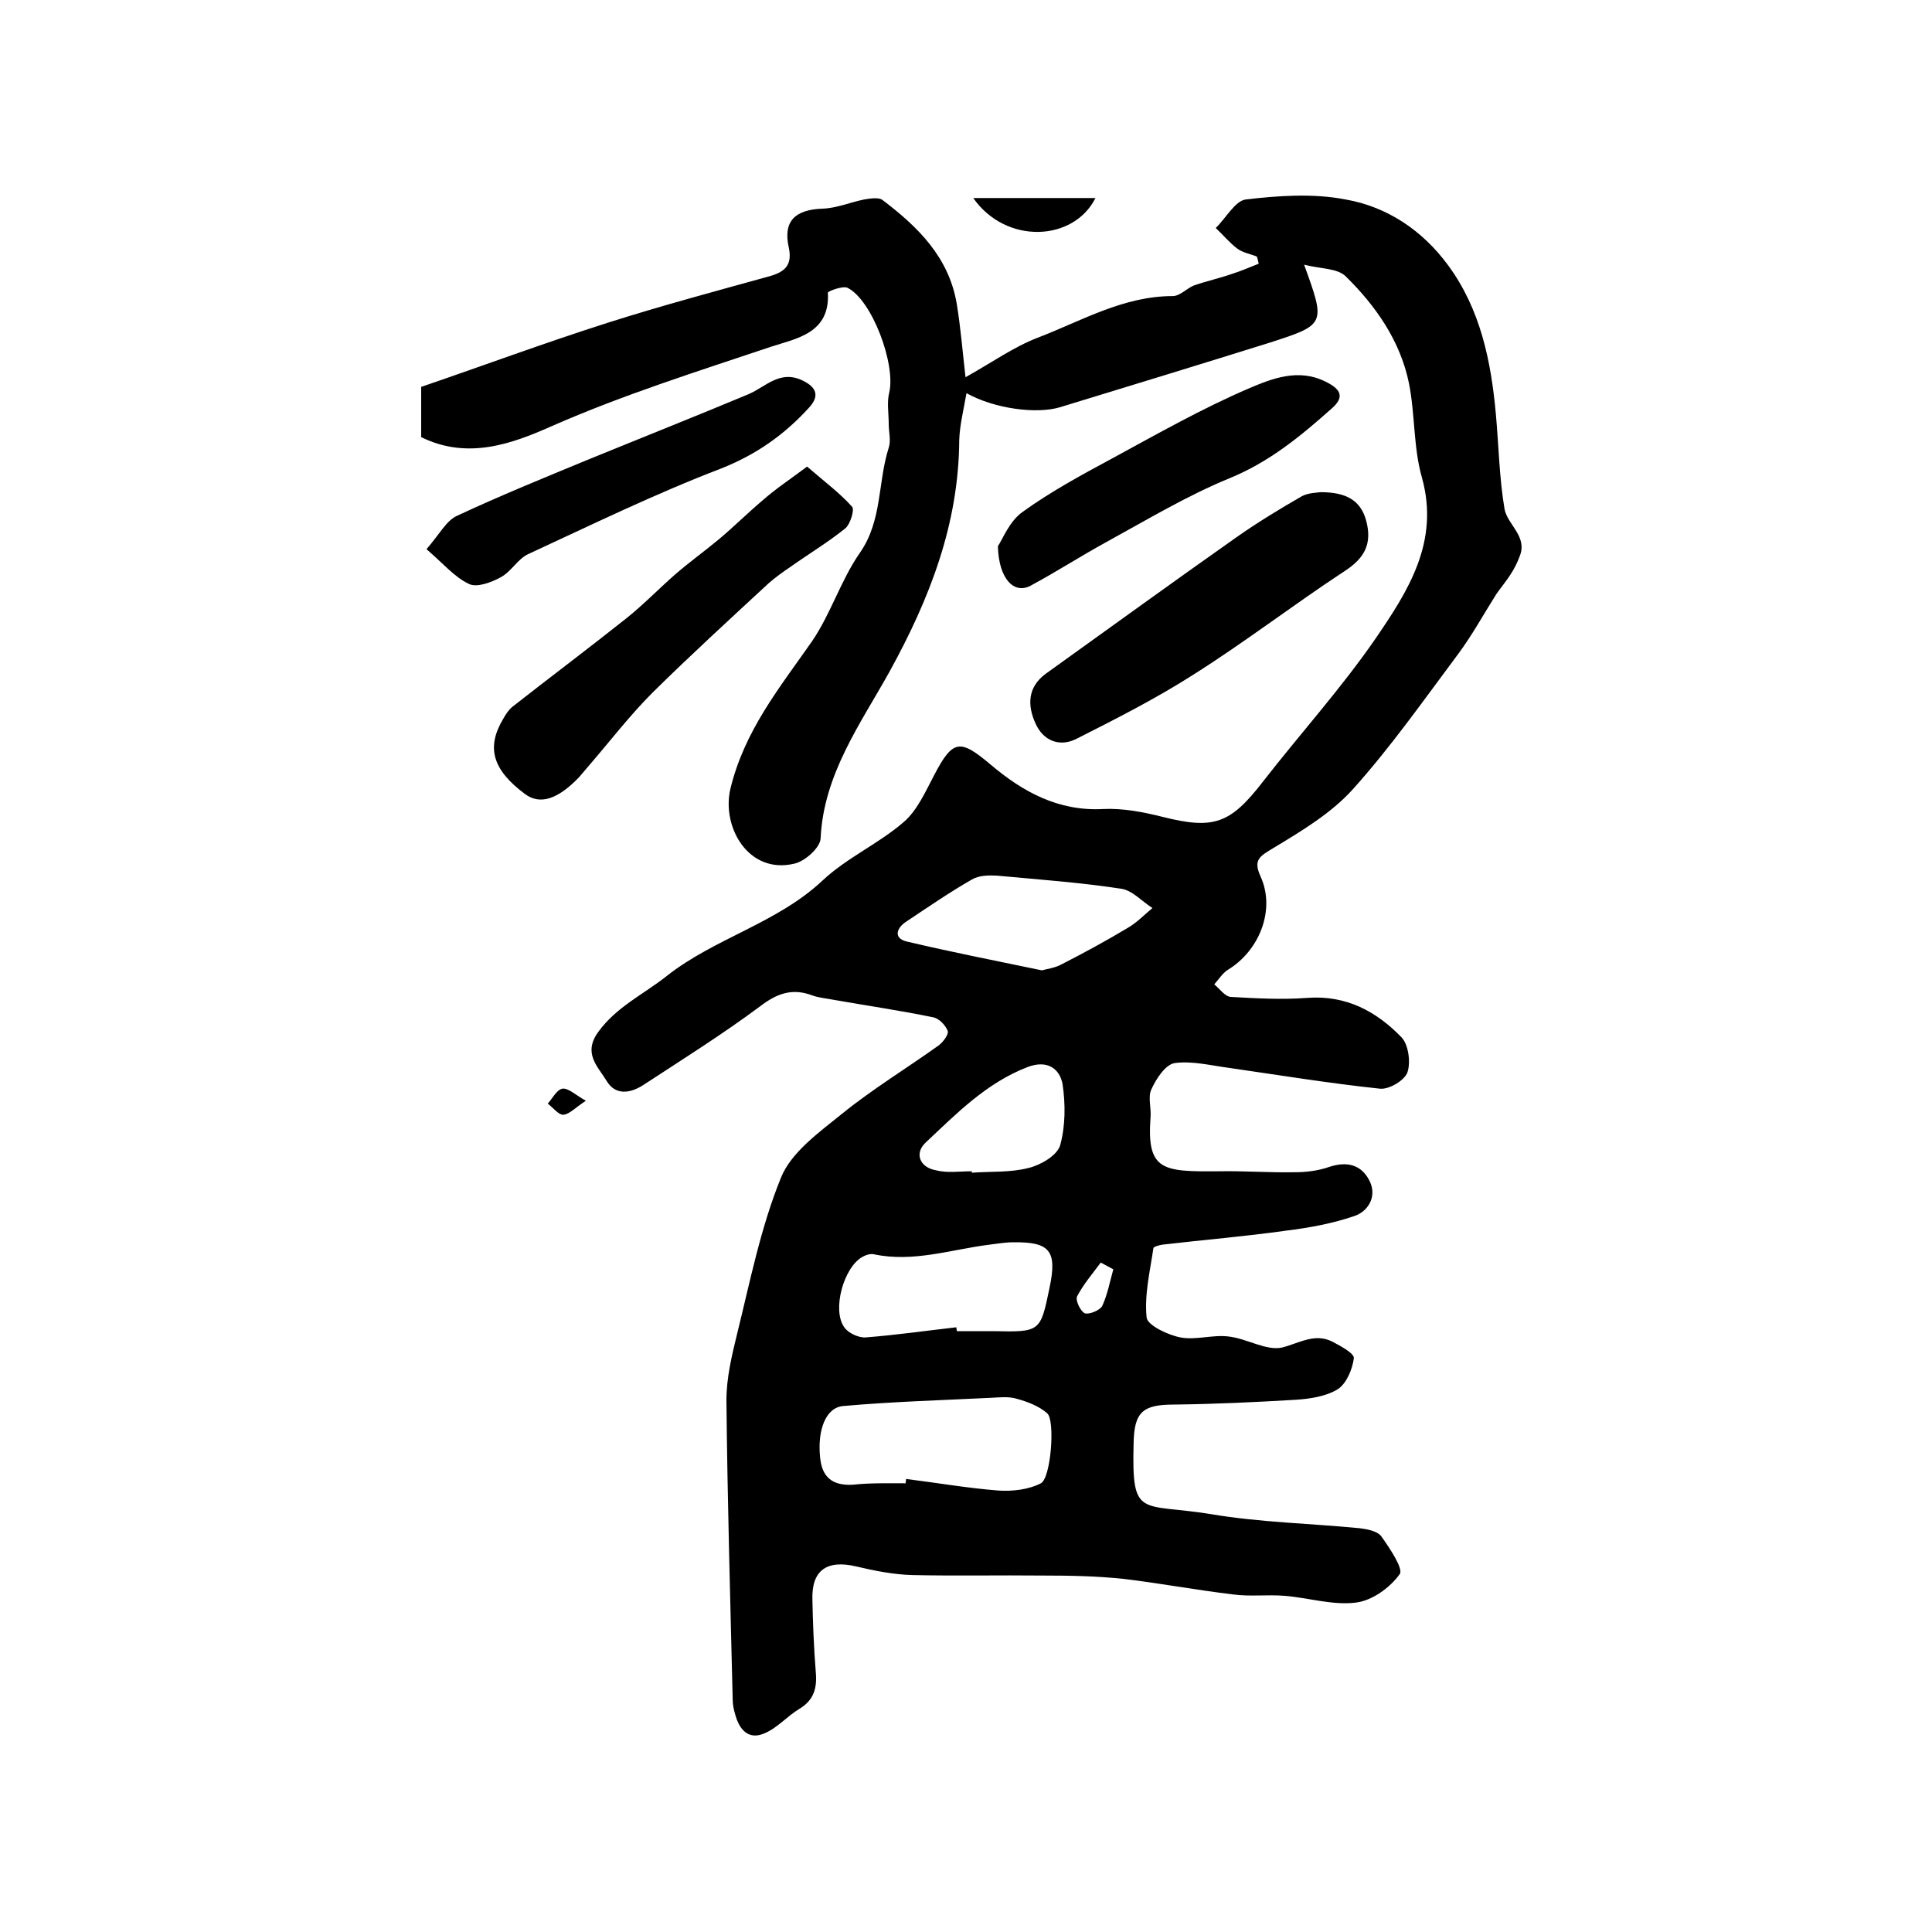
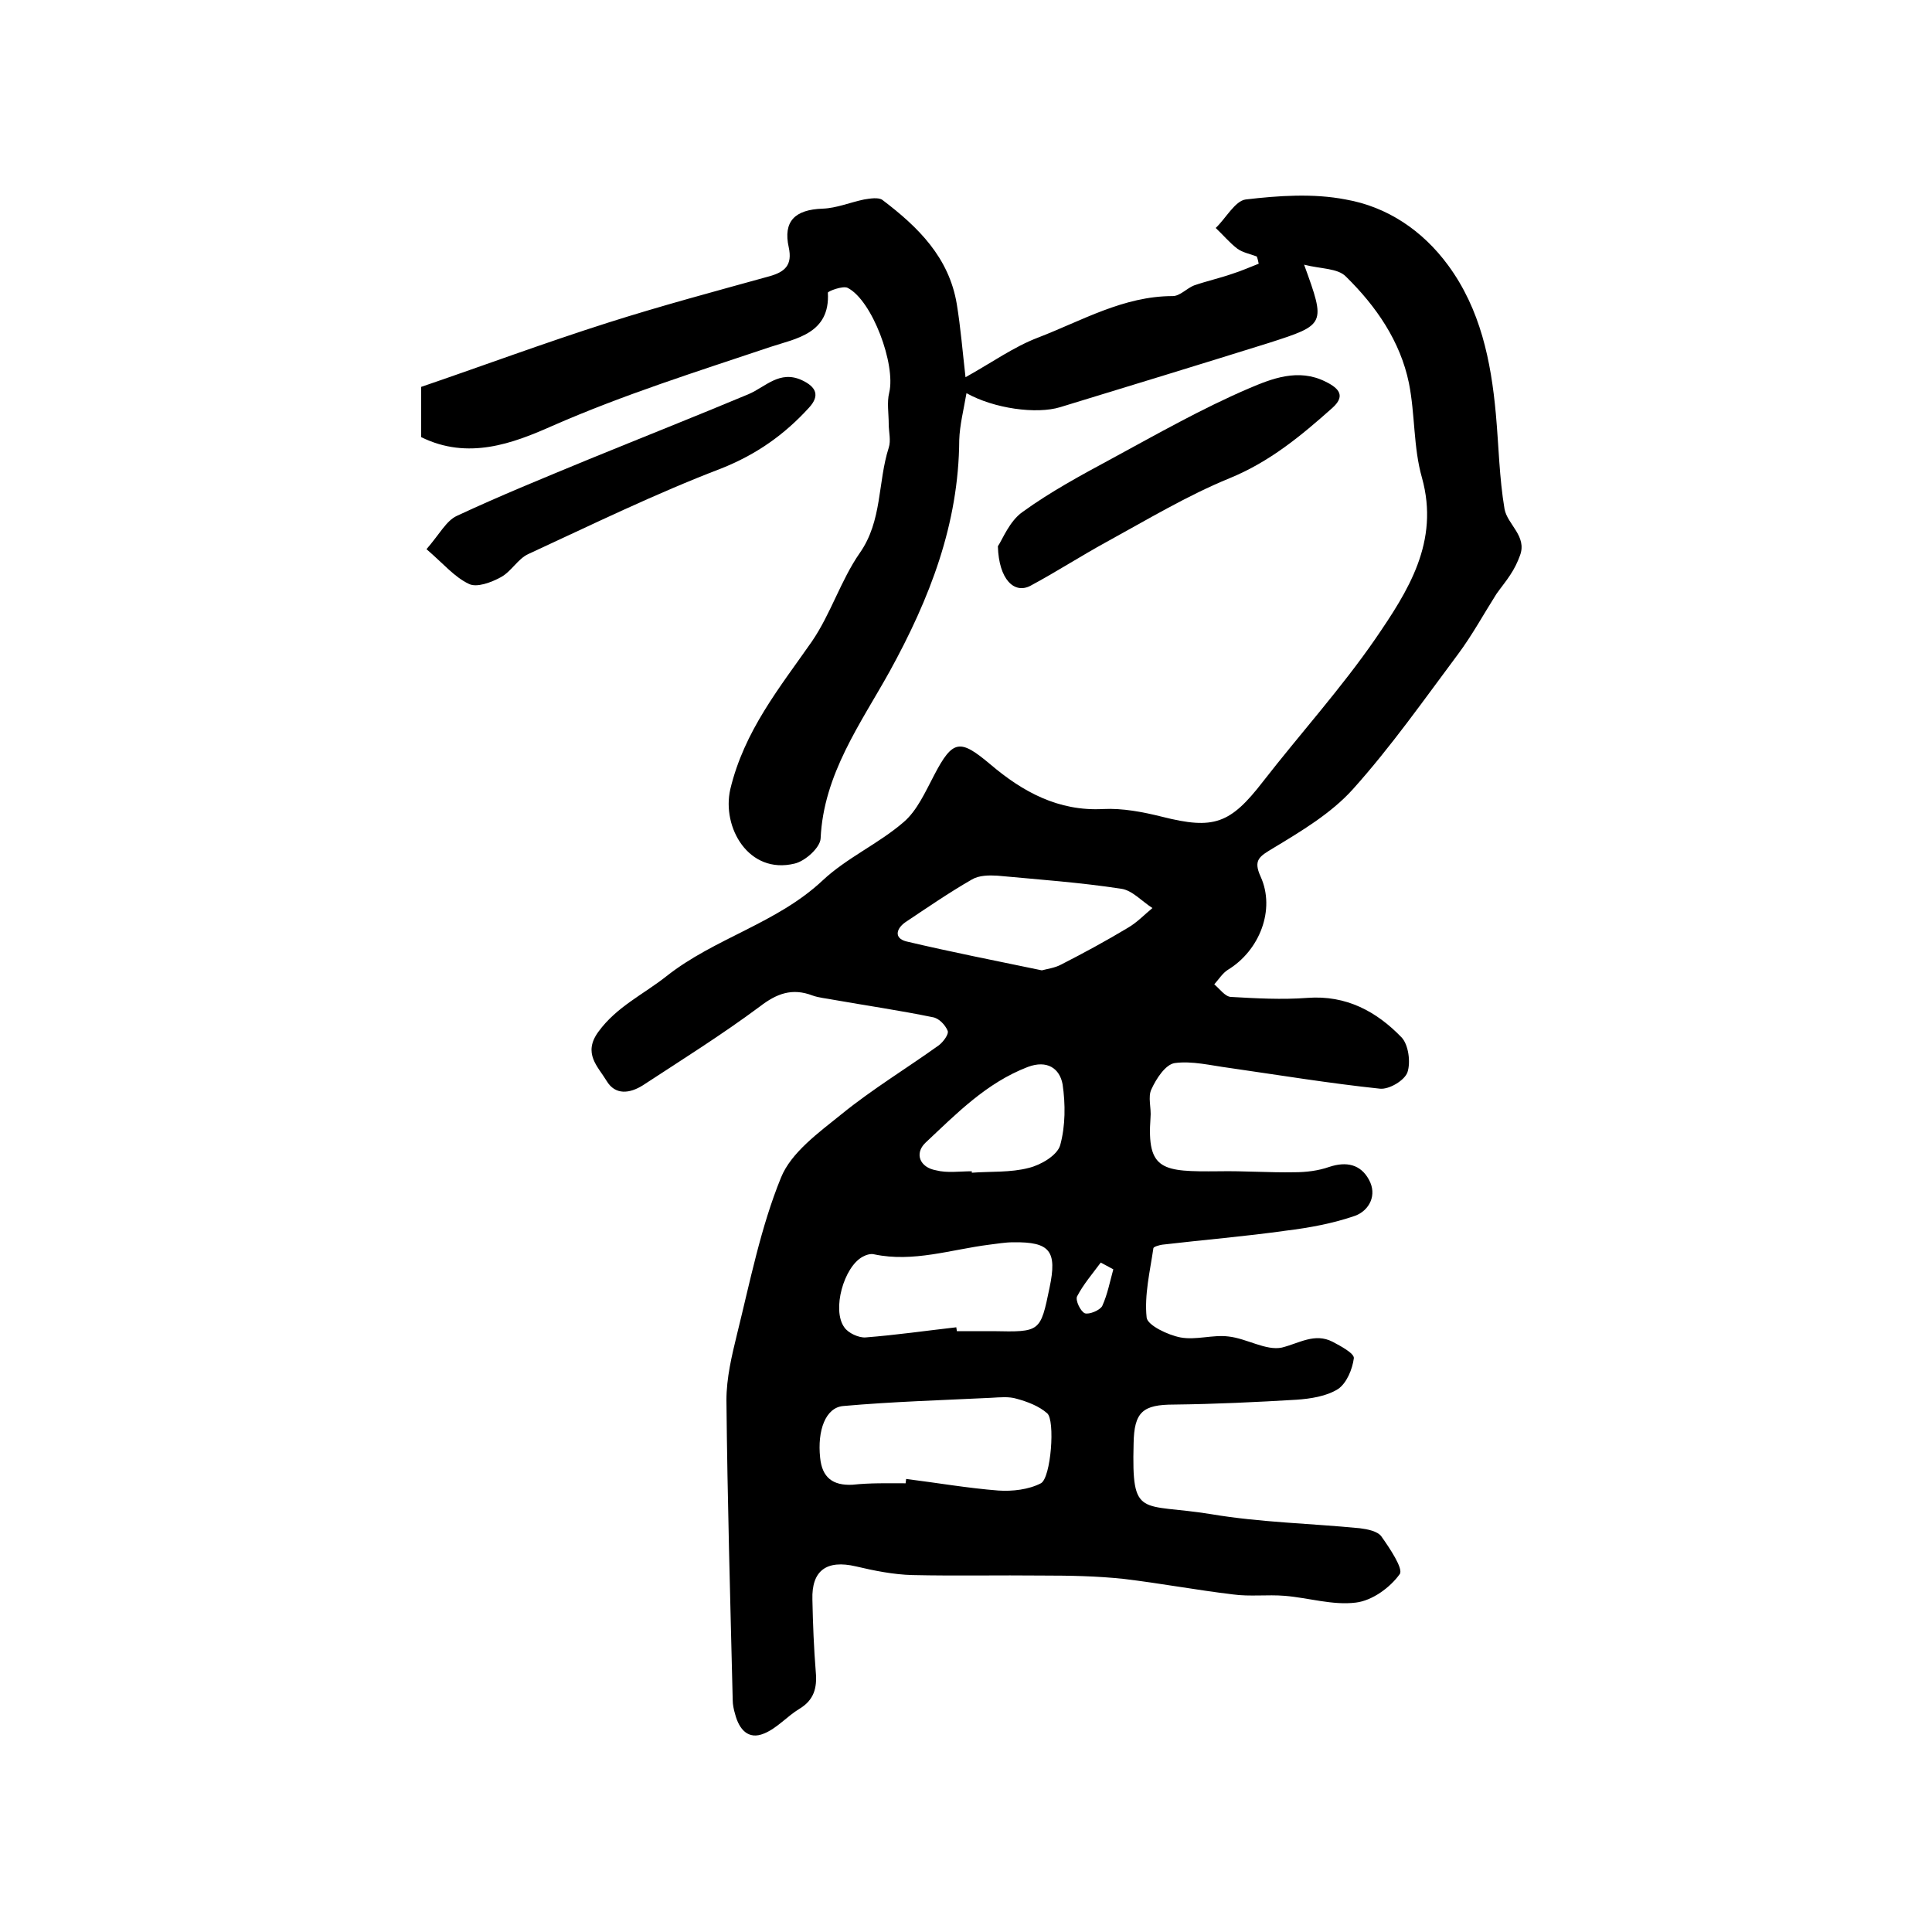
<svg xmlns="http://www.w3.org/2000/svg" version="1.1" id="图层_1" x="0px" y="0px" viewBox="0 0 400 400" style="enable-background:new 0 0 400 400;" xml:space="preserve">
  <style type="text/css">
	.st0{fill:#FFFFFF;}
</style>
  <g>
    <path d="M270,54.8c4.5,12.4,4.5,12.4-7.3,16.2c-14.4,4.5-28.8,8.9-43.2,13.3c-4.9,1.5-13.7,0.3-19.4-2.9c-0.6,3.5-1.4,6.6-1.5,9.7   c-0.1,17.4-6.1,32.8-14.4,47.9c-6,10.8-13.7,21.3-14.3,34.6c-0.1,1.9-3.2,4.7-5.4,5.2c-9.5,2.3-15.1-7.5-13.3-15.4   c2.9-12.1,10.2-21,16.9-30.6c3.9-5.7,6-12.7,9.9-18.3c4.7-6.7,3.7-14.6,6-21.8c0.5-1.5,0-3.3,0-4.9c0-2.2-0.4-4.5,0.1-6.5   c1.4-5.8-3.5-19.1-8.6-21.7c-1-0.5-4.1,0.7-4.1,1c0.5,8.5-6.7,9.5-11.8,11.2c-15.2,5.1-30.5,9.9-45.3,16.4   c-8.1,3.6-17.4,7.1-27.1,2.3c0-2.7,0-5.8,0-10.4c12.6-4.3,25.5-9.1,38.7-13.3c11-3.5,22.2-6.5,33.4-9.6c3.2-0.9,4.8-2.3,4-6   c-1.2-5.4,1.3-7.8,7-8c2.9-0.1,5.7-1.3,8.6-1.9c1.2-0.2,3-0.5,3.8,0.1c7.4,5.6,13.8,11.9,15.4,21.6c0.8,4.9,1.2,9.9,1.8,15.1   c5.4-3,10-6.3,15-8.2c9.1-3.5,17.7-8.6,27.9-8.6c1.5,0,2.9-1.6,4.4-2.2c2.6-0.9,5.3-1.5,7.9-2.4c1.9-0.6,3.7-1.4,5.5-2.1   c-0.1-0.5-0.2-1-0.4-1.5c-1.3-0.5-2.9-0.8-4-1.6c-1.6-1.2-3-2.9-4.5-4.3c2.1-2,4-5.6,6.2-5.9c6.8-0.8,14-1.3,20.7,0   c8.6,1.5,15.9,6.4,21.2,13.6c6.7,9.1,8.9,19.8,9.9,30.8c0.6,6.6,0.7,13.2,1.8,19.7c0.6,3.2,4.7,5.6,3.2,9.6c-0.5,1.4-1.2,2.8-2,4   c-0.9,1.4-2,2.7-2.9,4c-2.6,4.1-5,8.5-7.9,12.4c-7.1,9.5-13.9,19.2-21.8,28c-4.5,5-10.7,8.7-16.5,12.2c-2.8,1.7-4.2,2.4-2.6,5.9   c3.1,6.8-0.2,15.3-6.8,19.3c-1.1,0.7-1.9,2-2.8,3c1.1,0.9,2.2,2.5,3.4,2.6c5.3,0.3,10.6,0.6,15.9,0.2c8-0.6,14.3,2.8,19.5,8.2   c1.4,1.5,1.9,5.1,1.2,7.2c-0.6,1.7-3.8,3.6-5.7,3.4c-10.4-1.1-20.8-2.8-31.2-4.3c-3.8-0.5-7.7-1.5-11.3-1c-1.9,0.3-3.8,3.2-4.8,5.4   c-0.8,1.6,0,3.9-0.2,5.9c-0.8,11,2.5,11.2,14.1,11.1c5.2-0.1,10.5,0.3,15.7,0.2c2.4,0,4.9-0.3,7.2-1.1c3.6-1.2,6.5-0.5,8.2,2.6   c1.8,3.2,0.1,6.4-2.8,7.5c-4.6,1.6-9.5,2.5-14.4,3.1c-8.5,1.2-17.1,1.9-25.6,2.9c-0.6,0.1-1.7,0.4-1.8,0.7   c-0.7,4.8-1.9,9.7-1.4,14.4c0.2,1.6,4.4,3.6,7,4.1c3.2,0.6,6.7-0.6,9.9-0.2c3.8,0.4,7.8,3,11.1,2.3c3.6-0.9,6.8-3.1,10.5-1.2   c1.7,0.9,4.5,2.4,4.4,3.4c-0.3,2.3-1.5,5.2-3.3,6.4c-2.4,1.5-5.7,2-8.6,2.2c-8.4,0.5-16.8,0.9-25.3,1c-6.5,0-8.3,1.5-8.4,8.1   c-0.4,15.7,1.4,12.2,16.1,14.6c10.1,1.7,20.4,1.9,30.7,2.9c1.6,0.2,3.7,0.6,4.5,1.7c1.7,2.4,4.6,6.7,3.8,7.8   c-2,2.8-5.7,5.5-9.1,5.9c-4.8,0.6-9.8-1-14.7-1.4c-3.6-0.3-7.2,0.2-10.8-0.3c-7.5-0.9-15-2.3-22.5-3.2c-5.6-0.6-11.2-0.7-16.8-0.7   c-9-0.1-18,0.1-27-0.1c-3.9-0.1-7.9-0.9-11.7-1.8c-6-1.4-9.2,0.8-9,6.9c0.1,5,0.3,10,0.7,15c0.3,3.3-0.4,5.8-3.4,7.6   c-2.5,1.5-4.6,4-7.3,5.1c-3.3,1.4-5.2-0.9-6-4c-0.3-1-0.5-2-0.5-2.9c-0.5-20.7-1.1-41.4-1.3-62.1c0-4.6,1.1-9.2,2.2-13.7   c2.7-10.9,4.9-22.1,9.1-32.4c2.1-5.2,7.8-9.3,12.5-13.1c6.4-5.2,13.5-9.5,20.2-14.3c0.9-0.7,2.1-2.3,1.8-3   c-0.5-1.2-1.8-2.6-3.1-2.8c-6.8-1.4-13.7-2.4-20.5-3.6c-1.5-0.3-3-0.4-4.4-0.9c-4.2-1.6-7.4-0.4-10.9,2.3   c-7.8,5.8-16.1,11-24.2,16.3c-2.7,1.7-5.7,2.1-7.5-0.9c-1.8-3-5-5.7-1.7-10.2c3.8-5.2,9.3-7.7,14.1-11.5   c10-7.9,22.8-10.9,32.3-19.8c5-4.7,11.6-7.6,16.8-12.1c2.8-2.4,4.5-6.3,6.3-9.7c3.9-7.5,5.4-7.5,11.7-2.2c6.6,5.6,14,9.7,23.3,9.2   c4-0.2,8.2,0.6,12.2,1.6c10.7,2.7,14.1,1.5,20.9-7.3c7.7-9.9,16.2-19.3,23.3-29.6c6.7-9.8,13.3-20,9.6-33.3   c-1.8-6.3-1.4-13.1-2.7-19.6c-1.8-8.7-6.8-15.9-13-22C277,55.5,273.5,55.7,270,54.8z M187.5,307.1c0-0.3,0.1-0.6,0.1-0.9   c6.4,0.8,12.7,1.9,19.1,2.4c2.9,0.2,6.3-0.2,8.8-1.5c2.1-1.1,3-13.1,1.3-14.5c-1.7-1.5-4.1-2.4-6.3-3c-1.6-0.5-3.5-0.3-5.3-0.2   c-10.2,0.5-20.5,0.8-30.6,1.7c-3.7,0.3-5.4,5.1-4.8,10.7c0.4,4.1,2.6,5.8,6.7,5.6C180.2,307,183.8,307.1,187.5,307.1z M198,274.8   c0,0.3,0.1,0.5,0.1,0.8c2.5,0,5,0,7.5,0c9.8,0.2,9.8,0.2,11.7-9c1.6-7.6,0.1-9.5-7.5-9.4c-1.7,0-3.3,0.3-5,0.5   c-7.9,1-15.7,3.7-23.8,2c-0.7-0.2-1.7,0.1-2.4,0.5c-3.9,2.1-6.4,11-3.8,14.6c0.8,1.2,3,2.2,4.4,2.1   C185.6,276.4,191.8,275.5,198,274.8z M215.7,200.9c1.1-0.3,2.7-0.5,4-1.2c4.7-2.4,9.3-4.9,13.8-7.6c1.9-1.1,3.4-2.7,5.1-4.1   c-2.2-1.4-4.2-3.7-6.5-4c-8.5-1.3-17-1.9-25.6-2.7c-1.7-0.1-3.8-0.1-5.3,0.8c-4.7,2.7-9.2,5.8-13.7,8.8c-1.9,1.3-2.5,3.3,0.1,4   C196.9,197.1,206.1,198.9,215.7,200.9z M201.2,242.5c0,0.1,0,0.2,0,0.3c3.9-0.3,8,0,11.8-1c2.5-0.6,5.9-2.6,6.5-4.7   c1.1-4,1.1-8.5,0.5-12.6c-0.6-3.3-3.2-5.1-7.2-3.6c-8.6,3.3-14.8,9.7-21.2,15.7c-2.3,2.2-1.2,5.1,2.2,5.7   C196.1,242.9,198.7,242.5,201.2,242.5z M230.5,262.8c-0.9-0.5-1.7-0.9-2.6-1.4c-1.7,2.3-3.6,4.5-4.9,7c-0.4,0.8,0.7,3.1,1.6,3.5   c0.9,0.3,3.1-0.6,3.6-1.5C229.3,268,229.8,265.3,230.5,262.8z" />
-     <path d="M167.1,96.6c3.7,3.2,6.8,5.5,9.3,8.3c0.6,0.6-0.4,3.7-1.4,4.5c-3.6,2.9-7.6,5.3-11.4,8c-1.5,1-3,2.1-4.4,3.3   c-8.1,7.5-16.3,15-24.1,22.7c-4.6,4.6-8.6,9.8-12.9,14.8c-0.8,0.9-1.5,1.8-2.3,2.7c-4.4,4.6-8.1,5.8-11.2,3.5   c-6.7-5-8.1-9.6-4.5-15.6c0.5-0.9,1.1-1.8,1.8-2.4c7.9-6.2,15.9-12.2,23.7-18.4c3.5-2.8,6.6-6,10-9c3-2.6,6.2-4.9,9.2-7.4   c3.1-2.6,6-5.5,9.1-8.1C160.6,101.2,163.5,99.3,167.1,96.6z" />
-     <path d="M273.4,101.9c5.2,0,8.2,1.6,9.4,5.7c1.4,5-0.3,8-4.5,10.7c-10.5,6.9-20.5,14.6-31.1,21.3c-7.8,5-16.1,9.2-24.4,13.4   c-3.4,1.7-6.8,0.4-8.4-3.2c-1.7-3.7-1.7-7.5,2.1-10.3c13.1-9.4,26.2-18.9,39.4-28.2c4.4-3.1,9-5.9,13.7-8.6   C271,102,272.8,102,273.4,101.9z" />
    <path d="M206.6,113.1c1-1.5,2.4-5.2,5.1-7.1c5.8-4.2,12.1-7.6,18.4-11c9.4-5.1,18.7-10.4,28.5-14.6c4.7-2,10.2-4.2,15.8-1.4   c3.1,1.5,4.1,3.1,1.4,5.5c-6.4,5.7-12.9,11.1-21.2,14.5c-8.8,3.6-17.1,8.6-25.5,13.2c-5.3,2.9-10.4,6.2-15.8,9.1   C210,123,206.8,120,206.6,113.1z" />
    <path d="M88.3,113.7c2.7-3.1,4.1-5.9,6.3-6.9c9-4.2,18.1-7.9,27.3-11.7c11-4.5,22.1-8.9,33.1-13.5c3.5-1.5,6.4-5,11-2.9   c3,1.4,3.8,3.2,1.5,5.7c-5.1,5.6-10.9,9.7-18.2,12.6c-13.6,5.2-26.7,11.6-39.9,17.7c-2.2,1-3.5,3.6-5.7,4.8c-2,1.1-5,2.2-6.6,1.4   C94.1,119.5,91.8,116.7,88.3,113.7z" />
-     <path d="M201.5,41c6.9,0,12.8,0,18.7,0c2.1,0,4.2,0,6.6,0C222.3,50,208.3,50.7,201.5,41z" />
-     <path d="M121.3,227.9c-2.3,1.5-3.4,2.8-4.7,2.9c-1,0-2.1-1.5-3.2-2.3c1-1.1,1.8-2.8,3-3.1C117.6,225.2,119,226.6,121.3,227.9z" />
  </g>
</svg>